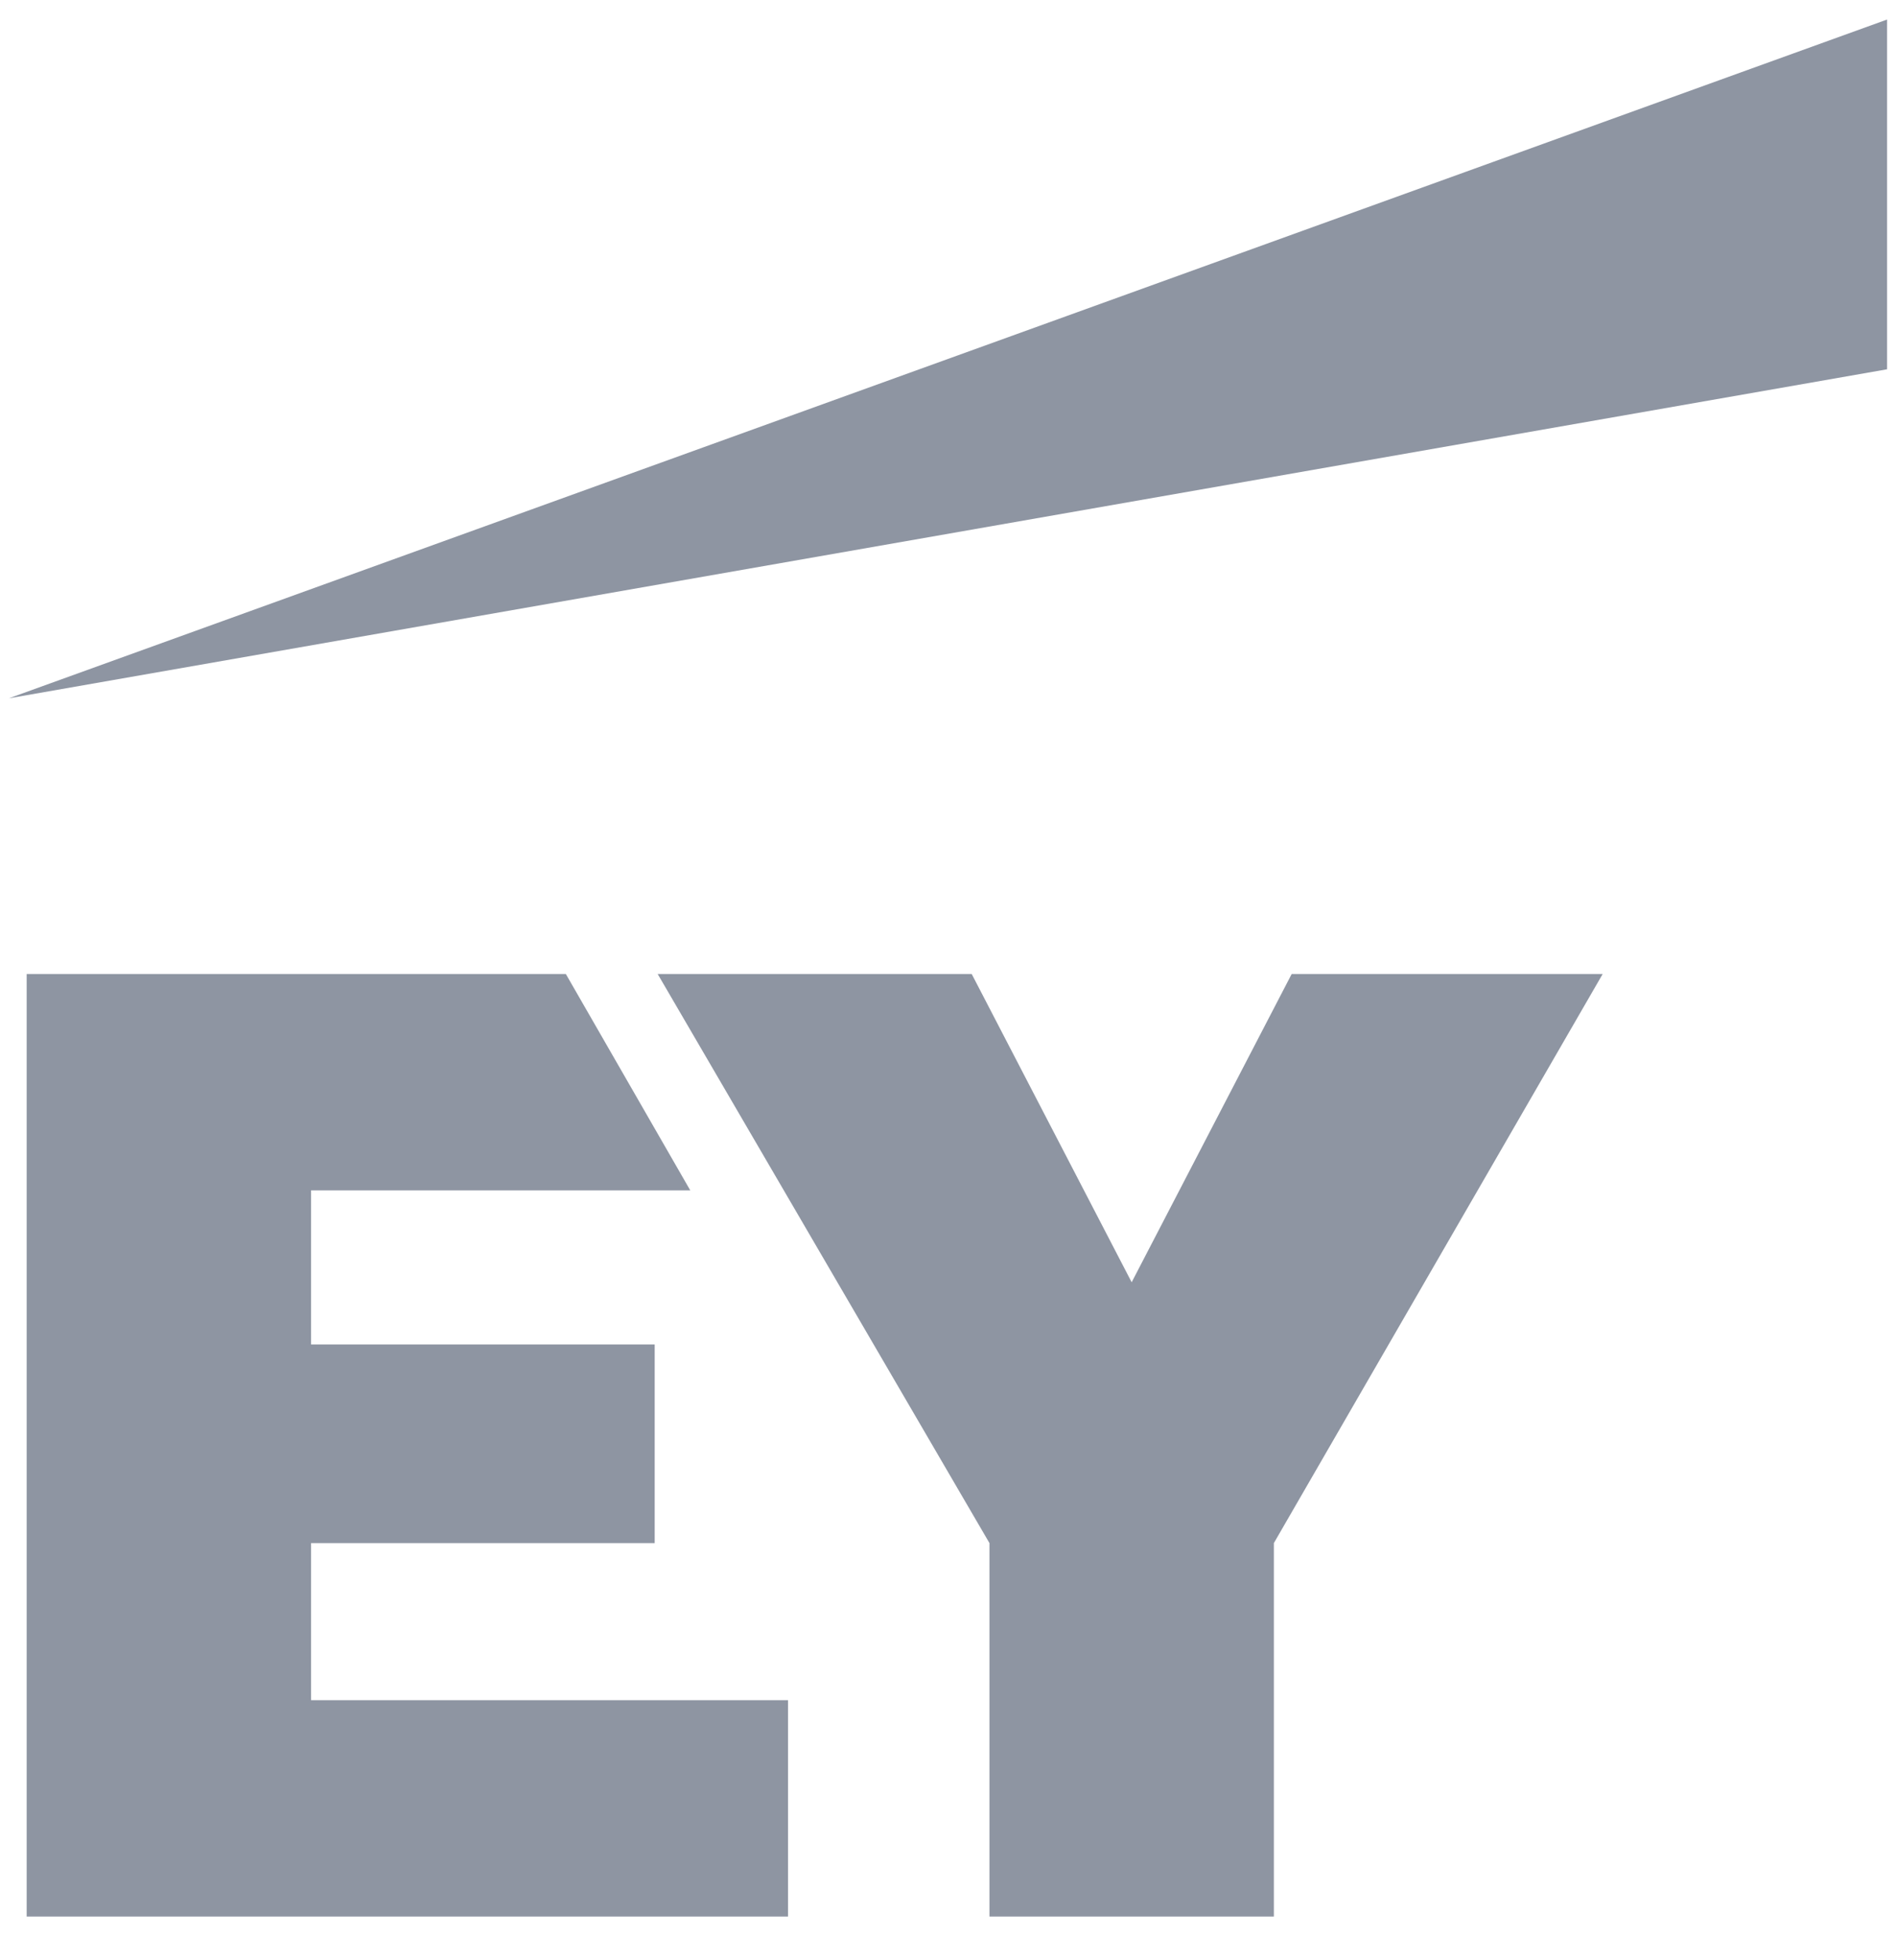
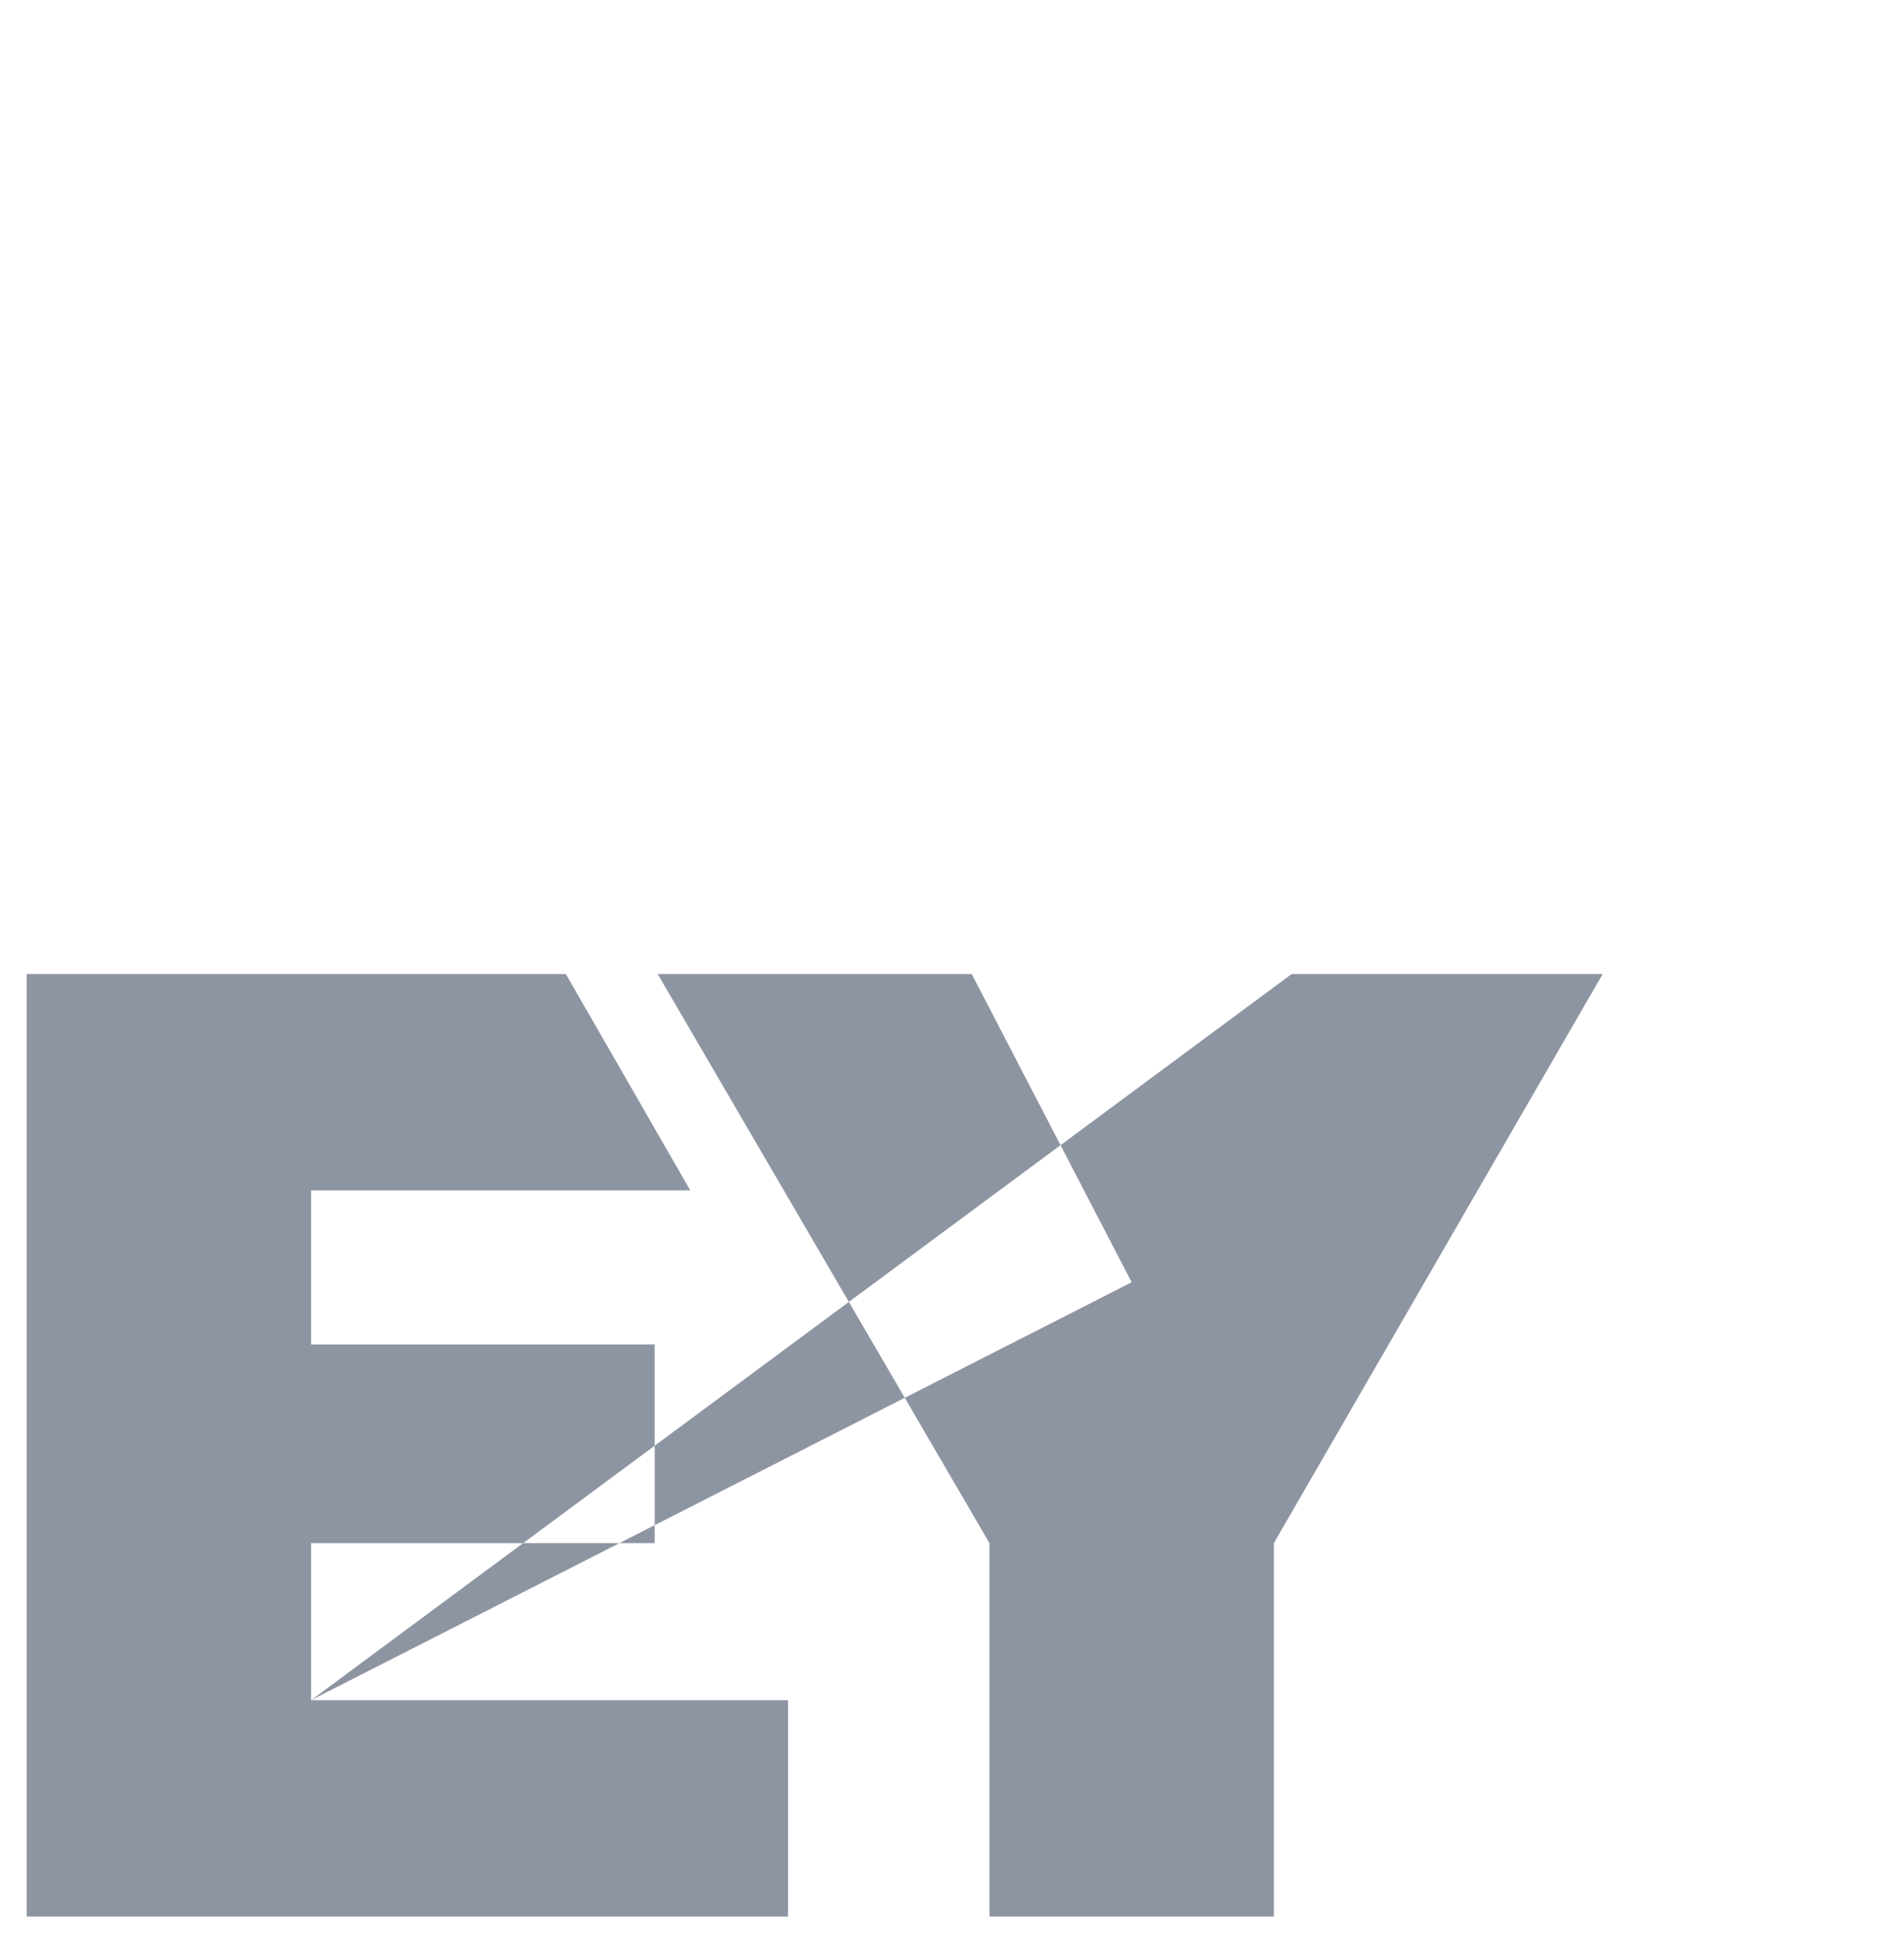
<svg xmlns="http://www.w3.org/2000/svg" width="30" height="31" viewBox="0 0 30 31" fill="none">
-   <path fill-rule="evenodd" clip-rule="evenodd" d="M4.922 26.887V24.403H10.359V21.262H4.922V18.825H10.922L8.953 15.403H0.422V30.309H12.469V26.887H4.922ZM20.438 15.403L17.906 20.278L15.375 15.403H10.406L15.656 24.403V30.309H20.156V24.403L25.359 15.403H20.438Z" fill="#8E95A2" />
-   <path fill-rule="evenodd" clip-rule="evenodd" d="M29.859 0.309L0.141 11.043L29.859 5.84V0.309Z" fill="#8E95A2" />
+   <path fill-rule="evenodd" clip-rule="evenodd" d="M4.922 26.887V24.403H10.359V21.262H4.922V18.825H10.922L8.953 15.403H0.422V30.309H12.469V26.887H4.922ZL17.906 20.278L15.375 15.403H10.406L15.656 24.403V30.309H20.156V24.403L25.359 15.403H20.438Z" fill="#8E95A2" />
</svg>